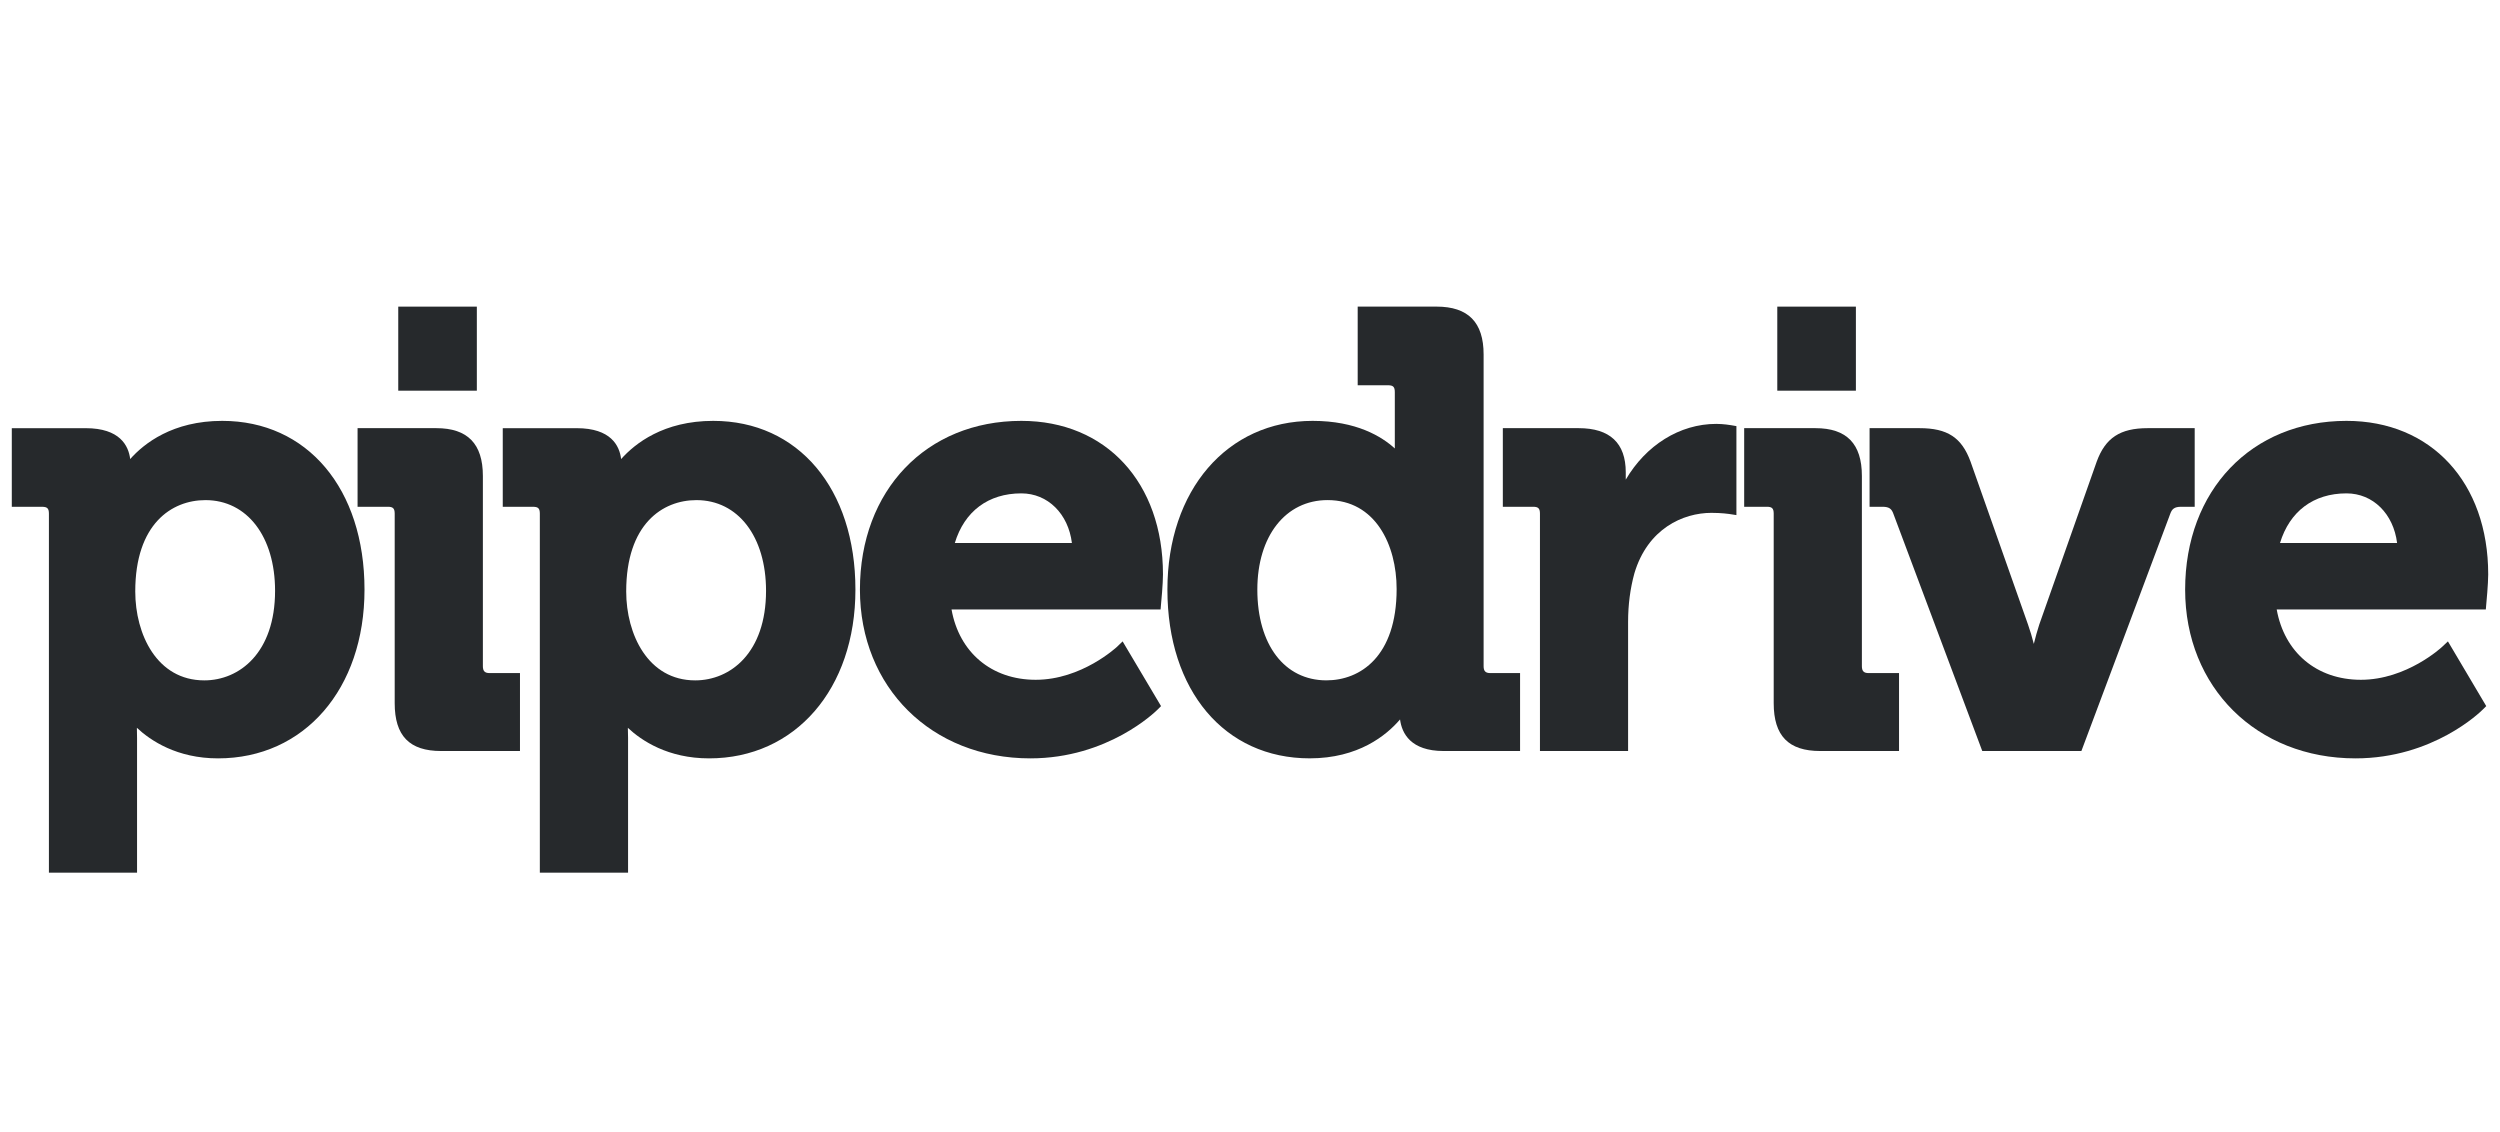
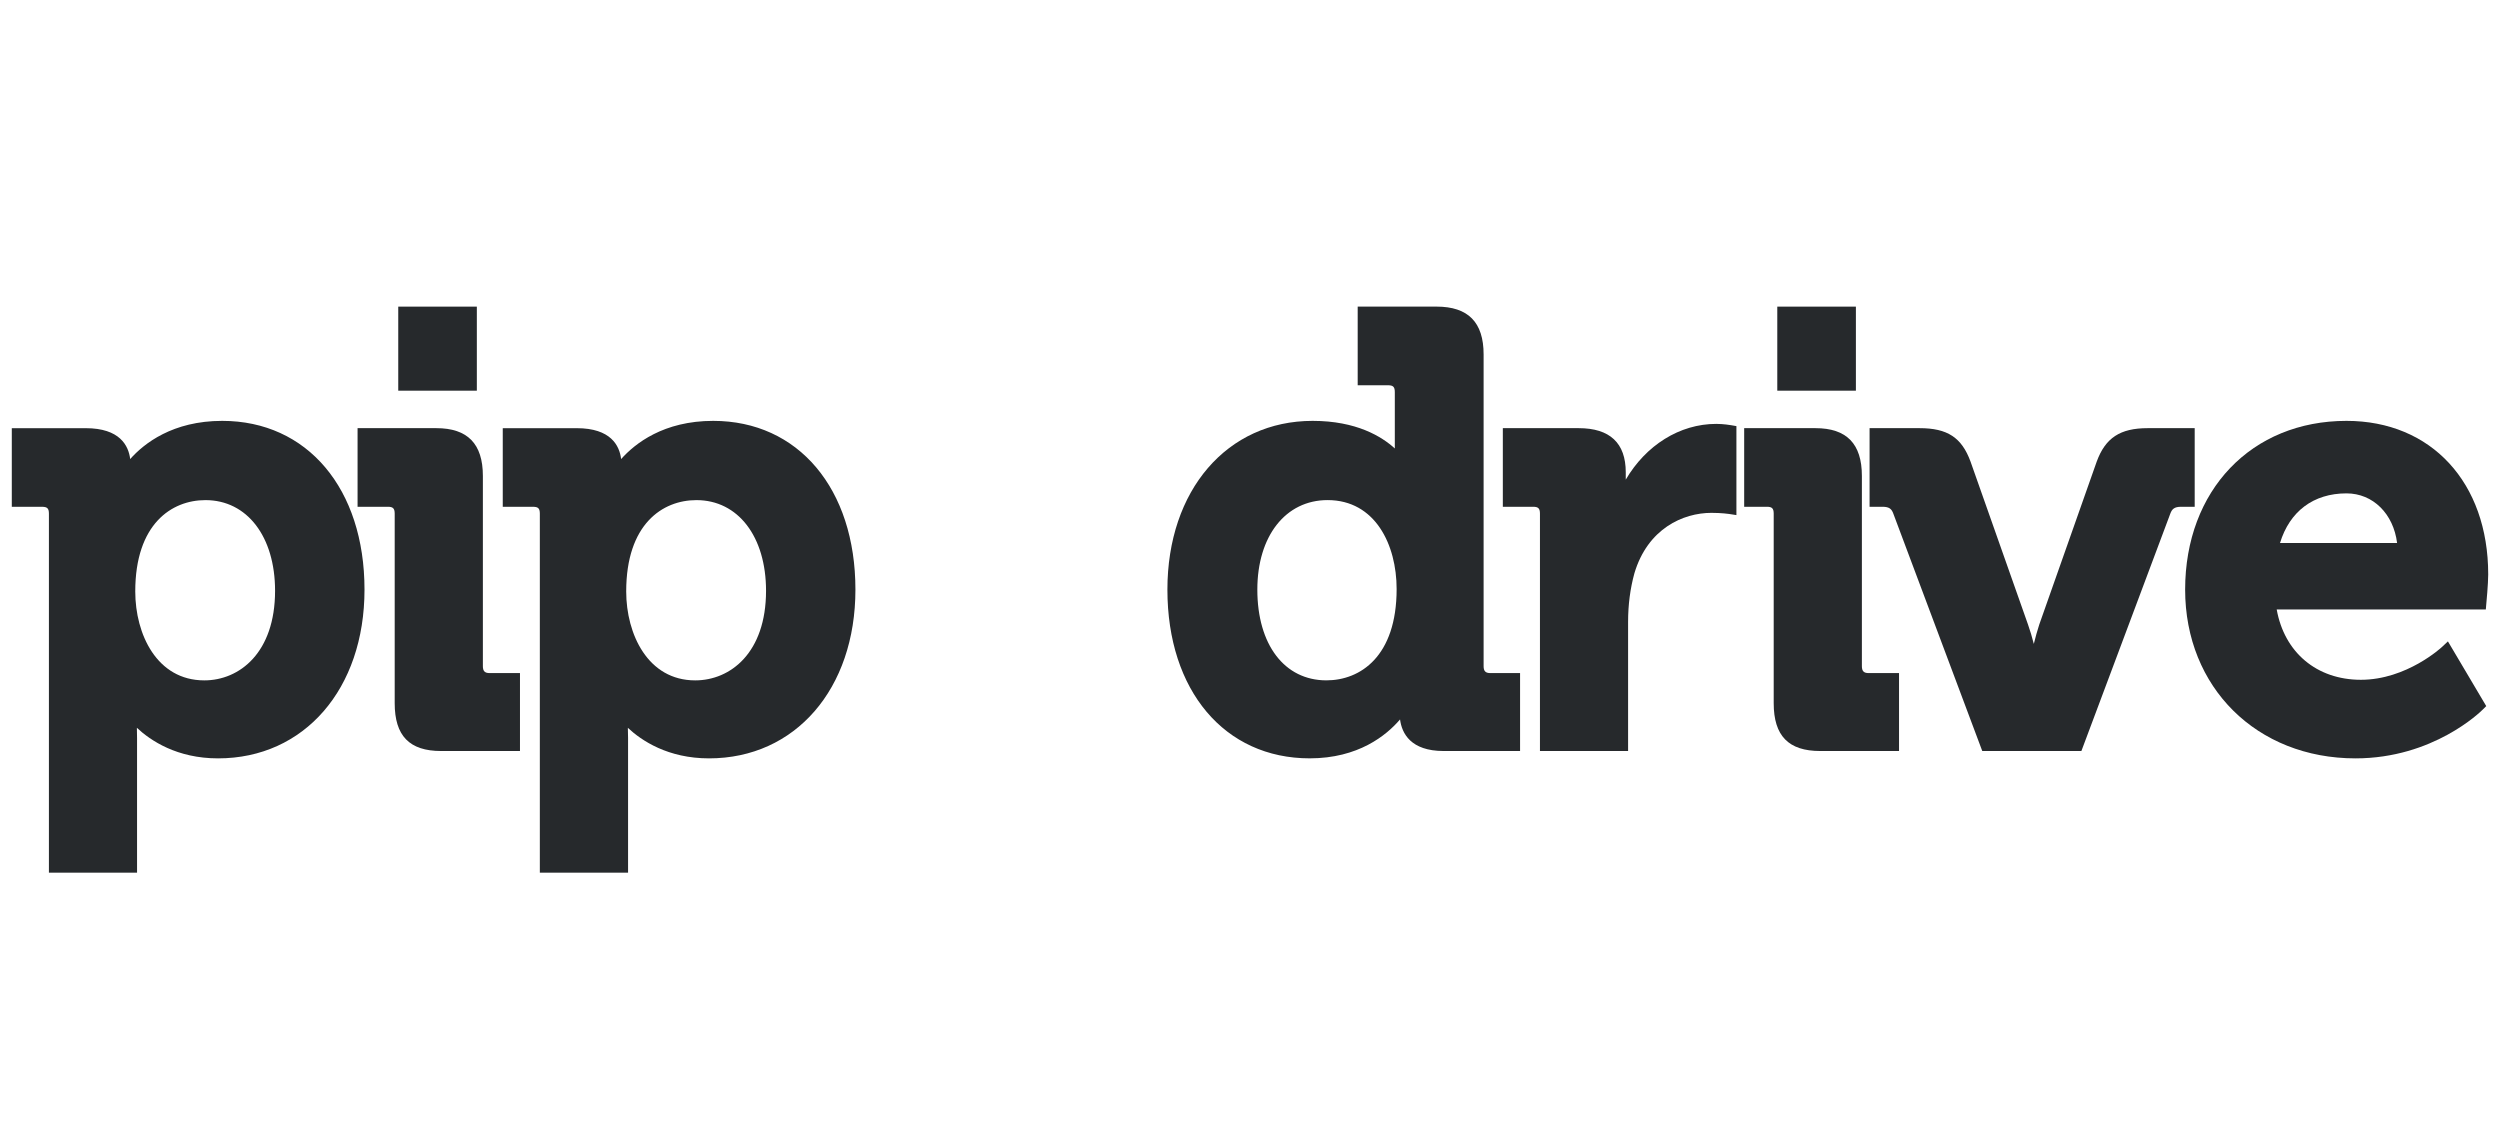
<svg xmlns="http://www.w3.org/2000/svg" width="106px" height="48px" viewBox="0 0 106 48" version="1.1">
  <title>pipedrive-logo</title>
  <g id="Logos" stroke="none" stroke-width="1" fill="none" fill-rule="evenodd">
    <g id="pipedrive-logo" transform="translate(0.5, 0)" fill="#26292C" fill-rule="nonzero">
      <g id="Clip-8" transform="translate(14.661, 18.154)">
        <path d="M5.313,10.092 C5.313,10.301 5.393,10.385 5.6,10.385 L6.886,10.385 L6.886,13.689 L3.542,13.689 C2.2,13.689 1.574,13.046 1.574,11.662 L1.574,3.625 C1.574,3.405 1.503,3.333 1.287,3.333 L0,3.333 L0,0 L3.34,0 C4.666,0 5.313,0.664 5.313,2.027 L5.313,10.092 Z" id="path-3" />
      </g>
      <g id="Clip-11" transform="translate(20.817, 17.845)">
        <path d="M8.159,11.003 C9.656,11.003 11.163,9.831 11.163,7.206 C11.163,4.905 9.977,3.36 8.212,3.36 C6.772,3.36 5.234,4.377 5.234,7.232 C5.234,9.046 6.153,11.003 8.159,11.003 Z M8.922,0 C12.529,0 14.953,2.875 14.953,7.155 C14.953,11.368 12.4,14.31 8.745,14.31 C7.005,14.31 5.885,13.559 5.304,13.015 C5.308,13.144 5.313,13.289 5.313,13.443 L5.313,19.155 L1.572,19.155 L1.572,3.934 C1.572,3.713 1.502,3.643 1.285,3.643 L0,3.643 L0,0.31 L3.138,0.31 C4.582,0.31 4.95,1.049 5.019,1.619 C5.608,0.958 6.82,0 8.922,0 Z" id="path-5" />
      </g>
      <g id="Clip-14" transform="translate(35.961, 17.845)">
-         <path d="M4.023,5.179 L8.988,5.179 C8.835,3.944 7.969,3.074 6.844,3.074 C5.442,3.074 4.429,3.836 4.023,5.179 Z M6.844,0 C10.435,0 12.849,2.616 12.849,6.51 C12.849,6.905 12.775,7.713 12.769,7.747 L12.748,7.996 L3.884,7.996 C4.208,9.817 5.579,10.978 7.452,10.978 C9.403,10.978 10.88,9.595 10.897,9.583 L11.138,9.35 L12.767,12.094 L12.617,12.245 C12.531,12.329 10.519,14.31 7.226,14.31 C3.038,14.31 0,11.3 0,7.155 C0,2.943 2.816,0 6.844,0 Z" id="path-7" />
-       </g>
+         </g>
      <g id="Clip-17" transform="translate(48.998, 13)">
        <path d="M6.741,15.847 C8.18,15.847 9.719,14.832 9.719,11.975 C9.719,10.097 8.813,8.204 6.792,8.204 C5.011,8.204 3.813,9.728 3.813,12 C3.813,14.336 4.964,15.847 6.741,15.847 Z M13.407,15.246 C13.407,15.455 13.487,15.539 13.694,15.539 L14.953,15.539 L14.953,18.843 L11.715,18.843 C10.316,18.843 9.94,18.095 9.864,17.504 C9.283,18.182 8.094,19.154 6.033,19.154 C2.425,19.154 0,16.28 0,12 C0,7.787 2.531,4.845 6.158,4.845 C8.013,4.845 9.09,5.51 9.642,6.015 L9.642,3.626 C9.642,3.405 9.572,3.335 9.355,3.335 L8.068,3.335 L8.068,0 L11.409,0 C12.752,0 13.407,0.664 13.407,2.027 L13.407,15.246 Z" id="path-9" />
      </g>
      <g id="Clip-20" transform="translate(63.22, 17.973)">
        <path d="M9.049,0 C9.348,0 9.665,0.052 9.676,0.055 L9.904,0.094 L9.904,3.867 L9.592,3.819 C9.587,3.818 9.275,3.772 8.846,3.772 C7.637,3.772 6.142,4.444 5.579,6.333 C5.402,6.976 5.311,7.671 5.311,8.392 L5.311,13.87 L1.574,13.87 L1.574,3.805 C1.574,3.584 1.502,3.514 1.285,3.514 L0,3.514 L0,0.181 L3.214,0.181 C4.538,0.181 5.212,0.811 5.212,2.052 L5.212,2.364 C6.062,0.912 7.493,0 9.049,0 Z" id="path-11" />
      </g>
      <g id="Clip-23" transform="translate(73.453, 18.154)">
        <path d="M4.991,10.092 C4.991,10.301 5.071,10.385 5.278,10.385 L6.566,10.385 L6.566,13.689 L3.225,13.689 C1.88,13.689 1.252,13.046 1.252,11.662 L1.252,3.625 C1.252,3.405 1.183,3.333 0.965,3.333 L0,3.333 L0,0 L3.022,0 C4.347,0 4.991,0.664 4.991,2.027 L4.991,10.092 Z" id="path-13" />
      </g>
      <g id="Clip-26" transform="translate(78.77, 18.154)">
        <path d="M13.785,0 L13.785,3.333 L13.211,3.333 C12.919,3.333 12.822,3.434 12.753,3.619 L8.981,13.689 L4.778,13.689 L1.005,3.619 C0.936,3.434 0.843,3.333 0.55,3.333 L0,3.333 L0,0 L2.121,0 C3.302,0 3.906,0.398 4.28,1.416 L6.717,8.325 C6.809,8.581 6.893,8.873 6.964,9.148 C7.031,8.873 7.11,8.585 7.194,8.329 L9.631,1.417 C10,0.41 10.625,0 11.791,0 L13.785,0 Z" id="path-15" />
      </g>
      <g id="Clip-29" transform="translate(92.15, 17.845)">
        <path d="M4.022,5.179 L8.987,5.179 C8.834,3.944 7.969,3.074 6.841,3.074 C5.441,3.074 4.431,3.836 4.022,5.179 Z M6.841,0 C10.435,0 12.85,2.616 12.85,6.51 C12.85,6.905 12.774,7.713 12.77,7.747 L12.749,7.996 L3.882,7.996 C4.207,9.817 5.577,10.978 7.452,10.978 C9.396,10.978 10.882,9.595 10.894,9.583 L11.142,9.35 L12.767,12.094 L12.615,12.245 C12.531,12.329 10.518,14.31 7.223,14.31 C3.036,14.31 0,11.3 0,7.155 C0,2.943 2.815,0 6.841,0 Z" id="path-17" />
      </g>
      <g id="Clip-32" transform="translate(16.386, 13.001)">
        <polygon id="path-19" points="0 0 3.332 0 3.332 3.564 0 3.564" />
      </g>
      <g id="Clip-35" transform="translate(74.857, 13.001)">
        <polygon id="path-21" points="0 0 3.333 0 3.333 3.564 0 3.564" />
      </g>
      <g id="Clip-5" transform="translate(0, 17.845)">
        <path d="M5.235,7.232 C5.235,9.046 6.15,11.003 8.162,11.003 C9.654,11.003 11.163,9.831 11.163,7.206 C11.163,4.905 9.977,3.36 8.212,3.36 C6.773,3.36 5.235,4.377 5.235,7.232 Z M8.921,0 C12.529,0 14.955,2.875 14.955,7.155 C14.955,11.368 12.399,14.31 8.745,14.31 C7.004,14.31 5.888,13.559 5.304,13.015 C5.308,13.144 5.311,13.289 5.311,13.443 L5.311,19.155 L1.574,19.155 L1.574,3.934 C1.574,3.713 1.503,3.643 1.285,3.643 L0,3.643 L0,0.31 L3.136,0.31 C4.58,0.31 4.95,1.049 5.02,1.619 C5.606,0.958 6.821,0 8.921,0 Z" id="path-23" />
      </g>
    </g>
  </g>
</svg>